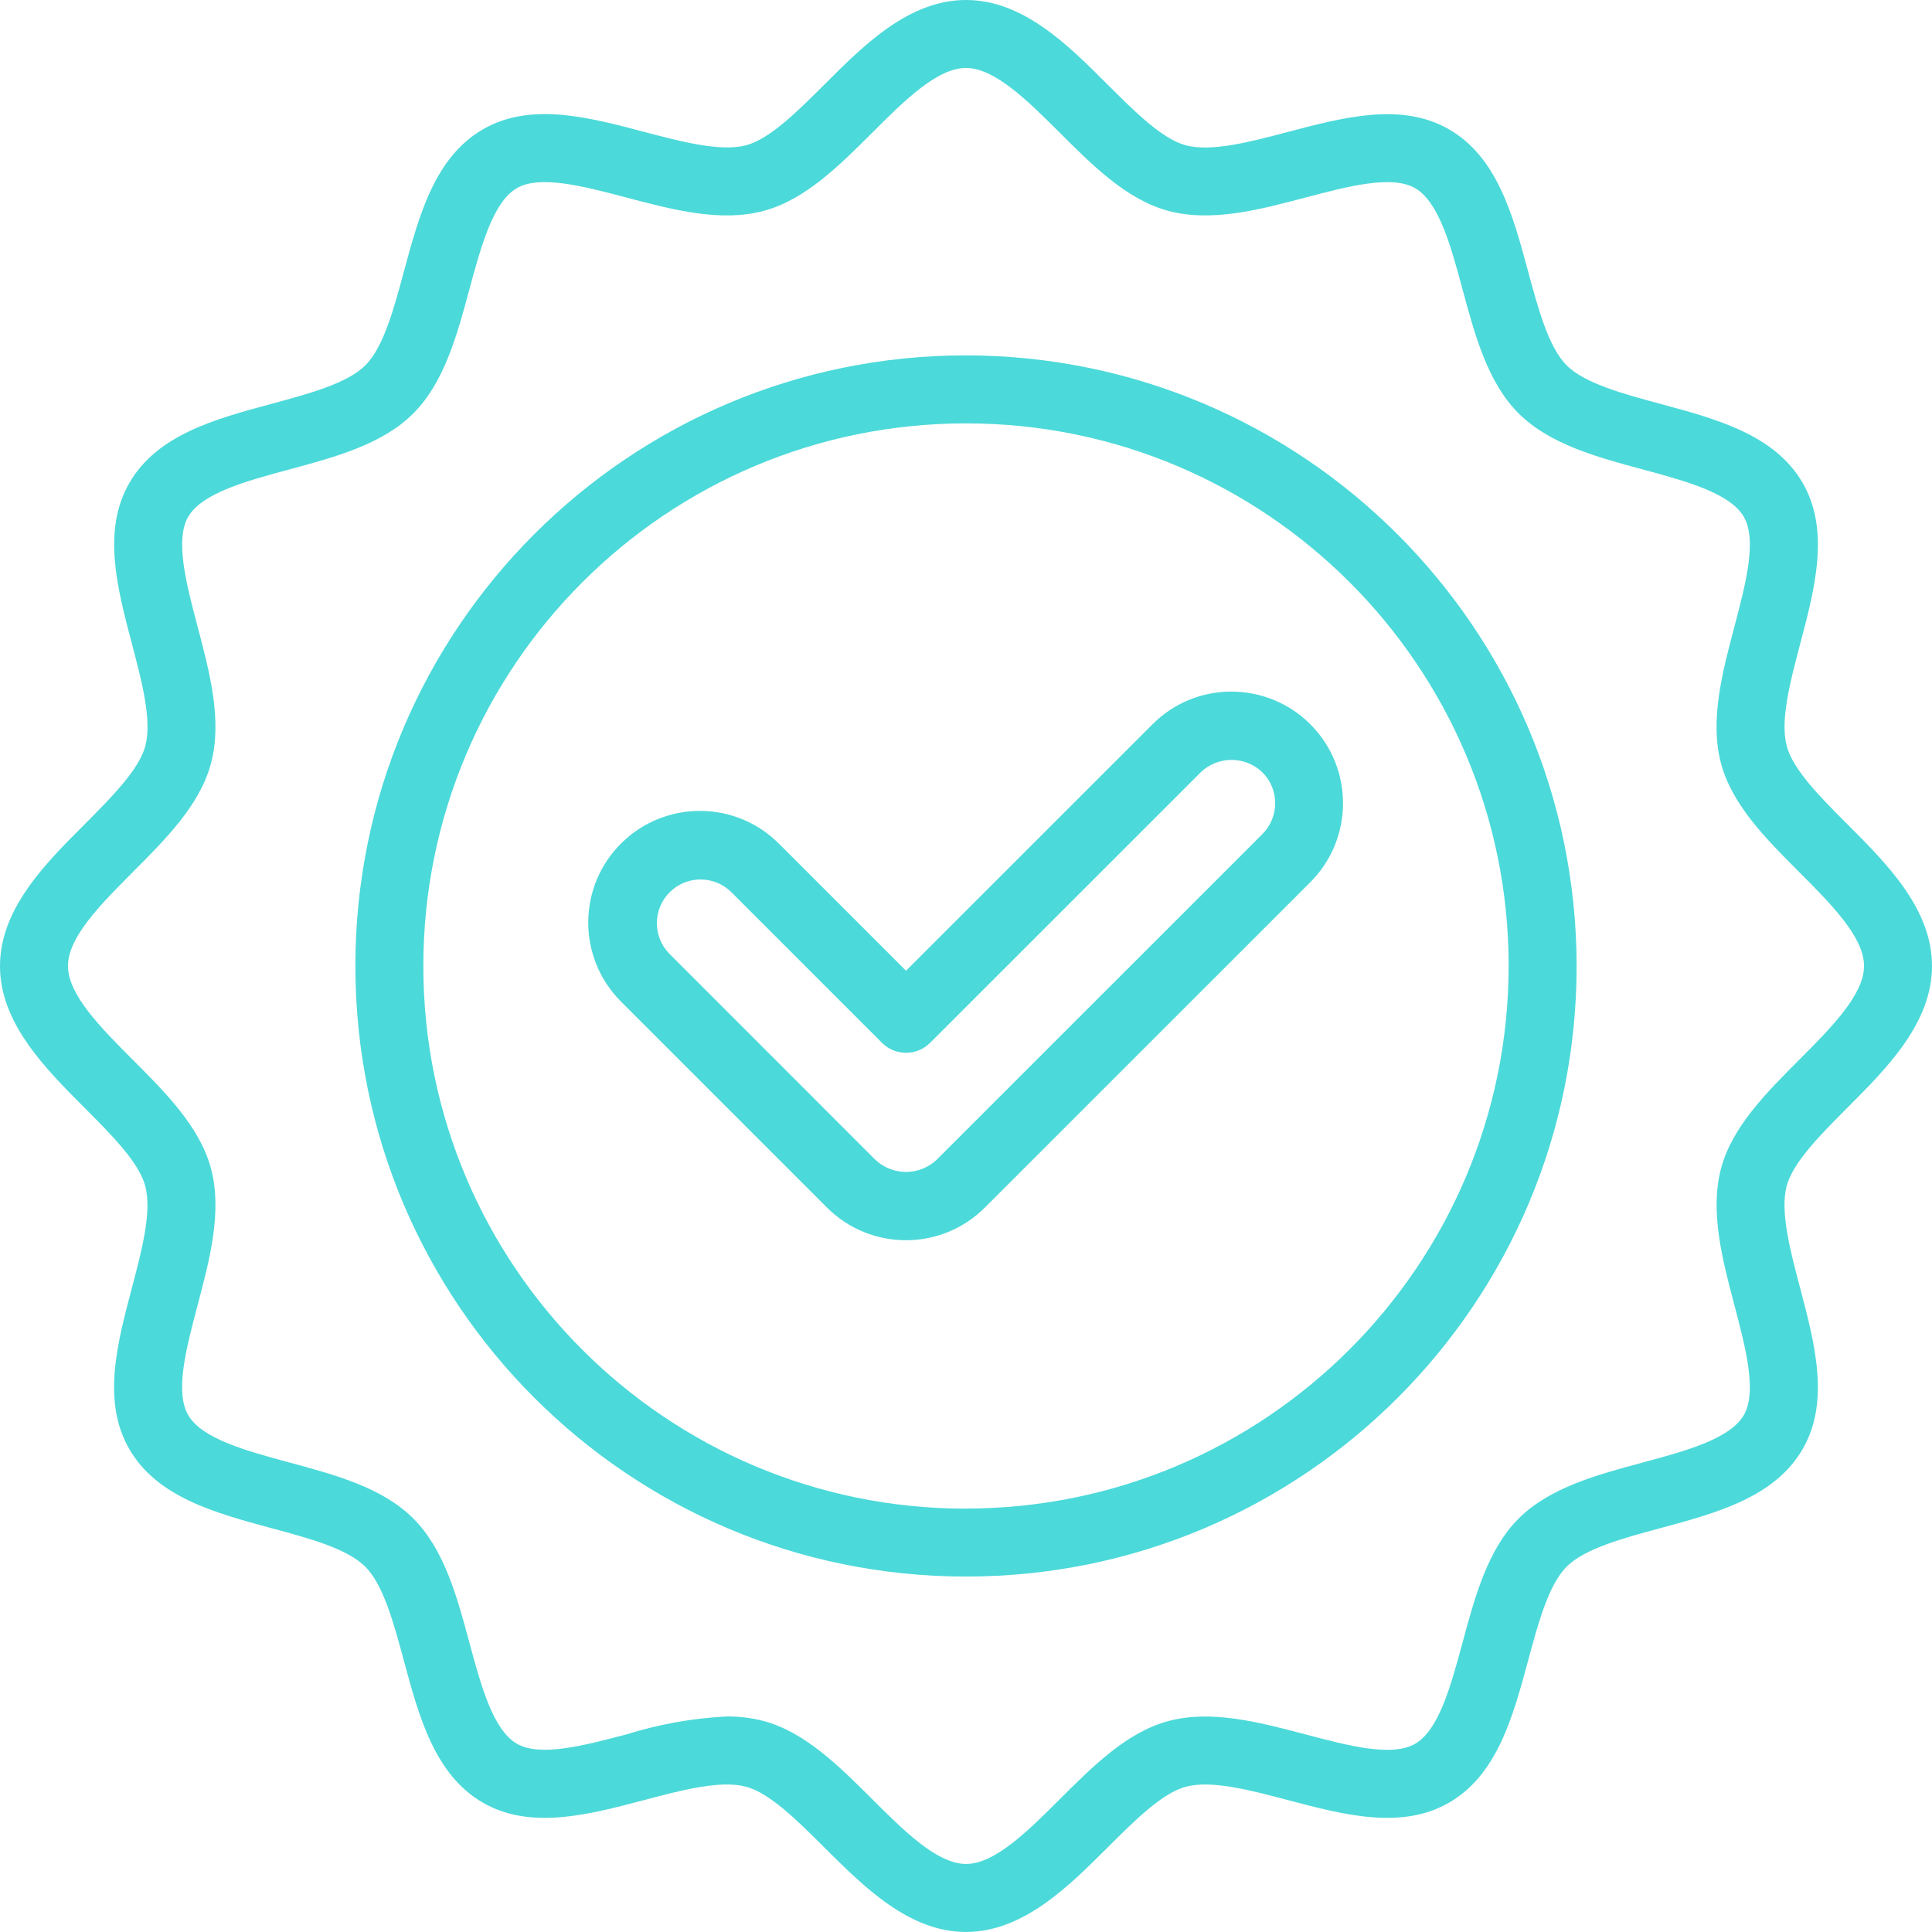
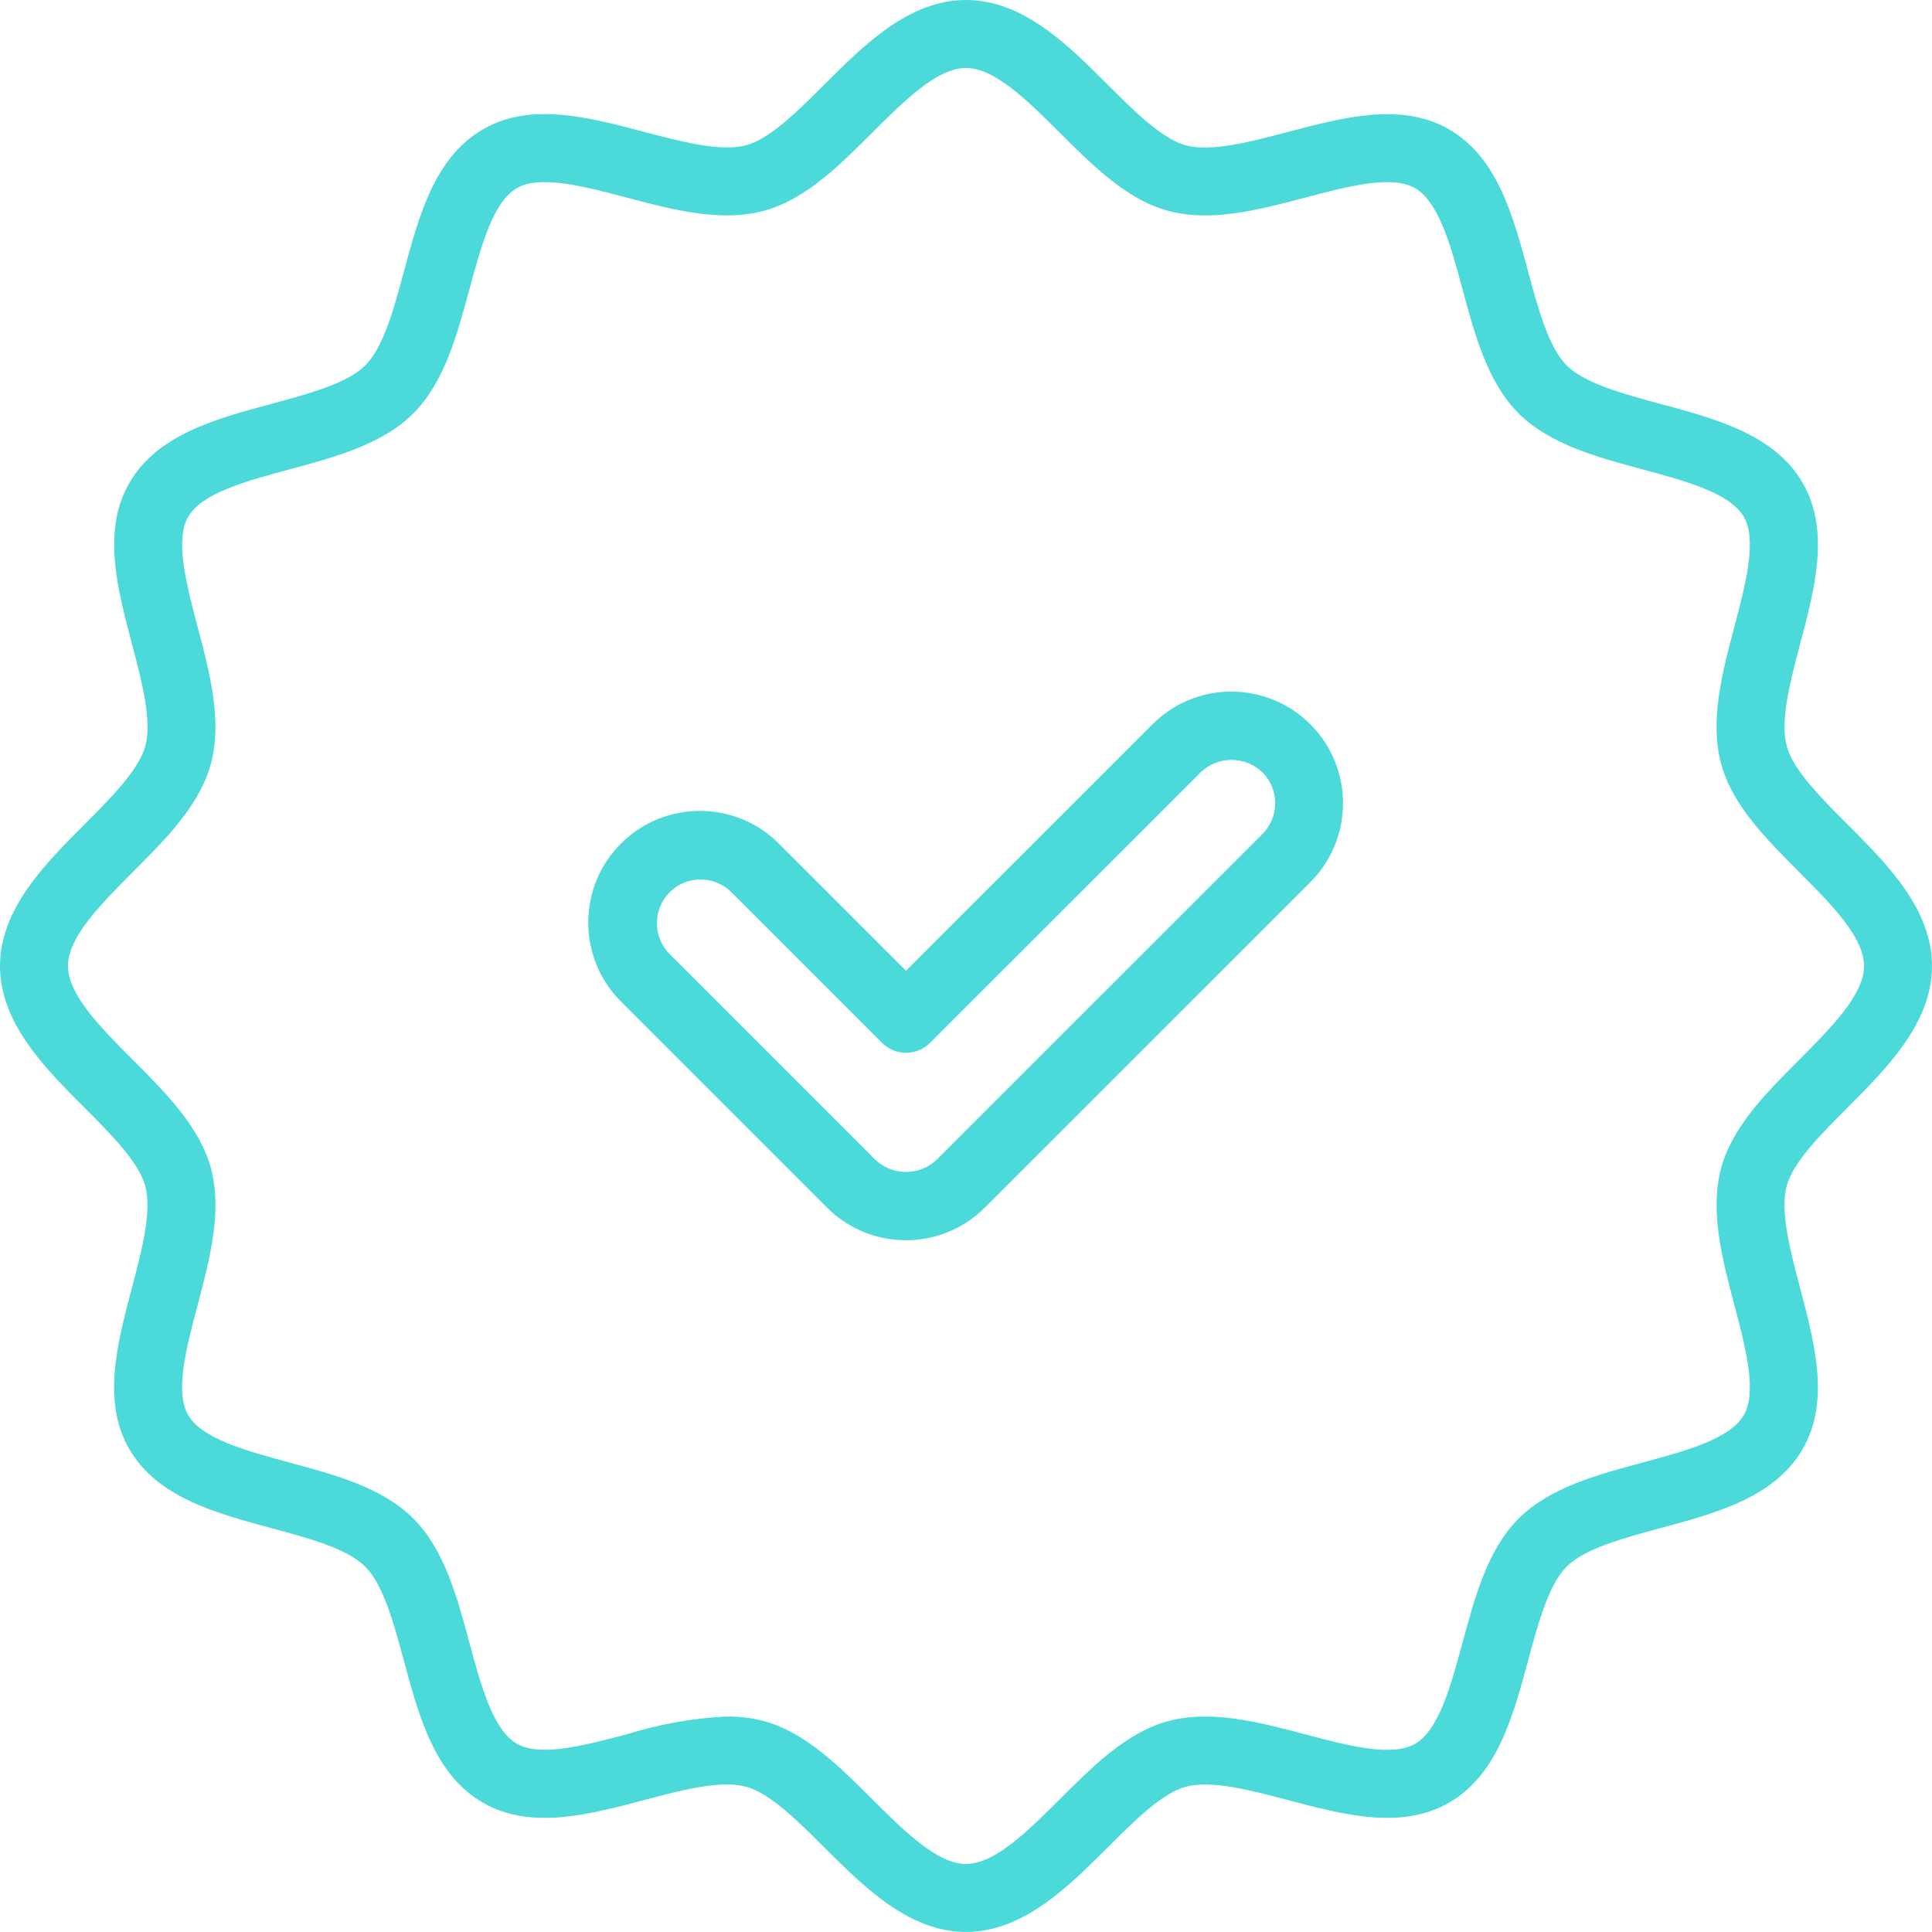
<svg xmlns="http://www.w3.org/2000/svg" width="50" height="50" viewBox="0 0 50 50" fill="none">
-   <path d="M25 9.197C16.273 9.197 9.197 16.272 9.197 24.999C9.197 33.726 16.273 40.801 25 40.801C33.727 40.801 40.803 33.726 40.803 24.999C40.793 16.276 33.724 9.207 25 9.197ZM25 39.044C17.244 39.044 10.956 32.757 10.956 25.001C10.956 17.245 17.244 10.957 25 10.957C32.755 10.957 39.043 17.243 39.044 24.999C39.035 32.751 32.752 39.033 25 39.042V39.044Z" fill="#4CD9D9" />
  <path d="M47.809 28.669C48.837 27.641 50 26.474 50 24.999C50 23.524 48.837 22.357 47.809 21.331C47.118 20.638 46.404 19.924 46.241 19.309C46.064 18.649 46.33 17.641 46.588 16.666C46.97 15.222 47.364 13.727 46.653 12.498C45.931 11.251 44.426 10.845 42.97 10.452C42.009 10.193 41.014 9.924 40.545 9.456C40.077 8.987 39.809 7.993 39.549 7.031C39.157 5.574 38.75 4.071 37.504 3.349C36.274 2.638 34.78 3.033 33.333 3.414C32.358 3.672 31.351 3.937 30.69 3.761C30.074 3.597 29.361 2.883 28.668 2.193C27.642 1.163 26.475 0 25 0C23.525 0 22.359 1.163 21.332 2.191C20.639 2.882 19.925 3.595 19.31 3.759C18.649 3.934 17.642 3.669 16.667 3.412C15.221 3.03 13.727 2.636 12.499 3.347C11.251 4.069 10.845 5.574 10.452 7.03C10.194 7.991 9.925 8.986 9.456 9.454C8.987 9.923 7.994 10.19 7.031 10.45C5.574 10.842 4.07 11.249 3.349 12.497C2.638 13.725 3.033 15.22 3.415 16.665C3.672 17.64 3.938 18.647 3.761 19.308C3.593 19.925 2.882 20.637 2.191 21.332C1.163 22.359 0 23.526 0 25.001C0 26.476 1.163 27.643 2.191 28.672C2.881 29.364 3.594 30.079 3.759 30.693C3.936 31.354 3.67 32.361 3.412 33.336C3.03 34.781 2.636 36.275 3.347 37.503C4.068 38.751 5.573 39.156 7.029 39.55C7.99 39.808 8.985 40.077 9.454 40.546C9.922 41.014 10.191 42.009 10.45 42.97C10.842 44.427 11.249 45.93 12.496 46.652C13.725 47.363 15.22 46.969 16.665 46.587C17.638 46.329 18.645 46.063 19.308 46.24C19.923 46.405 20.638 47.118 21.33 47.808C22.359 48.834 23.525 49.999 24.999 49.999C26.472 49.999 27.641 48.836 28.67 47.808C29.362 47.117 30.077 46.403 30.691 46.24C31.352 46.063 32.361 46.329 33.334 46.587C34.779 46.969 36.273 47.363 37.502 46.652C38.75 45.93 39.156 44.425 39.549 42.969C39.808 42.008 40.077 41.013 40.545 40.544C41.014 40.076 42.008 39.808 42.97 39.548C44.427 39.156 45.93 38.749 46.652 37.503C47.363 36.275 46.969 34.78 46.587 33.333C46.329 32.358 46.063 31.351 46.24 30.689C46.407 30.074 47.119 29.362 47.809 28.669ZM44.887 33.782C45.177 34.883 45.477 36.021 45.131 36.621C44.773 37.241 43.623 37.551 42.513 37.85C41.328 38.169 40.103 38.499 39.301 39.301C38.5 40.102 38.17 41.326 37.85 42.512C37.549 43.622 37.241 44.773 36.622 45.13C36.019 45.478 34.883 45.176 33.784 44.886C32.588 44.569 31.351 44.244 30.237 44.541C29.168 44.826 28.283 45.709 27.428 46.563C26.602 47.387 25.747 48.239 25 48.239C24.253 48.239 23.398 47.385 22.572 46.562C21.717 45.708 20.832 44.826 19.761 44.539C19.451 44.459 19.131 44.42 18.81 44.422C17.93 44.466 17.056 44.622 16.215 44.885C15.114 45.175 13.976 45.475 13.377 45.128C12.758 44.77 12.447 43.621 12.148 42.51C11.829 41.326 11.499 40.101 10.698 39.3C9.897 38.498 8.672 38.168 7.487 37.849C6.377 37.547 5.226 37.239 4.869 36.62C4.521 36.017 4.822 34.881 5.113 33.782C5.43 32.586 5.756 31.349 5.459 30.236C5.172 29.167 4.29 28.281 3.436 27.427C2.612 26.6 1.759 25.746 1.759 24.999C1.759 24.251 2.613 23.397 3.436 22.57C4.29 21.716 5.172 20.831 5.459 19.762C5.756 18.649 5.43 17.411 5.113 16.215C4.823 15.115 4.523 13.978 4.869 13.377C5.227 12.758 6.377 12.448 7.487 12.149C8.672 11.83 9.899 11.499 10.698 10.698C11.498 9.896 11.829 8.672 12.148 7.487C12.45 6.377 12.758 5.226 13.377 4.869C13.976 4.521 15.114 4.823 16.215 5.113C17.411 5.429 18.649 5.756 19.761 5.458C20.832 5.173 21.716 4.29 22.572 3.436C23.398 2.61 24.253 1.759 25 1.759C25.747 1.759 26.602 2.613 27.428 3.436C28.283 4.29 29.168 5.172 30.237 5.458C31.351 5.756 32.588 5.429 33.783 5.113C34.883 4.823 36.02 4.522 36.622 4.869C37.241 5.227 37.551 6.377 37.85 7.487C38.17 8.672 38.5 9.899 39.301 10.698C40.103 11.497 41.327 11.83 42.513 12.149C43.623 12.45 44.774 12.758 45.131 13.377C45.477 13.98 45.177 15.116 44.887 16.215C44.57 17.411 44.244 18.649 44.541 19.762C44.827 20.831 45.71 21.716 46.564 22.57C47.389 23.397 48.241 24.251 48.241 24.999C48.241 25.746 47.387 26.6 46.564 27.427C45.71 28.281 44.828 29.167 44.541 30.236C44.246 31.349 44.572 32.586 44.887 33.782Z" fill="#4CD9D9" />
  <path d="M31.869 17.899C31.103 17.896 30.367 18.201 29.827 18.745L23.447 25.123L20.172 21.848C19.053 20.711 17.223 20.697 16.085 21.817C14.949 22.936 14.935 24.766 16.054 25.903C16.064 25.913 16.074 25.923 16.084 25.933L21.402 31.251C22.53 32.379 24.358 32.38 25.488 31.252L25.489 31.251L33.911 22.831C35.039 21.702 35.039 19.872 33.911 18.744C33.371 18.203 32.636 17.899 31.869 17.899ZM32.67 21.587L24.246 30.009C23.799 30.436 23.096 30.436 22.647 30.009L17.331 24.691C16.89 24.25 16.89 23.534 17.331 23.092C17.771 22.65 18.488 22.651 18.93 23.092L22.827 26.989C23.17 27.331 23.726 27.333 24.069 26.99L24.07 26.989L31.073 19.988C31.52 19.559 32.225 19.559 32.671 19.988C33.112 20.429 33.112 21.145 32.67 21.587C32.67 21.586 32.67 21.587 32.67 21.587Z" fill="#4CD9D9" />
</svg>